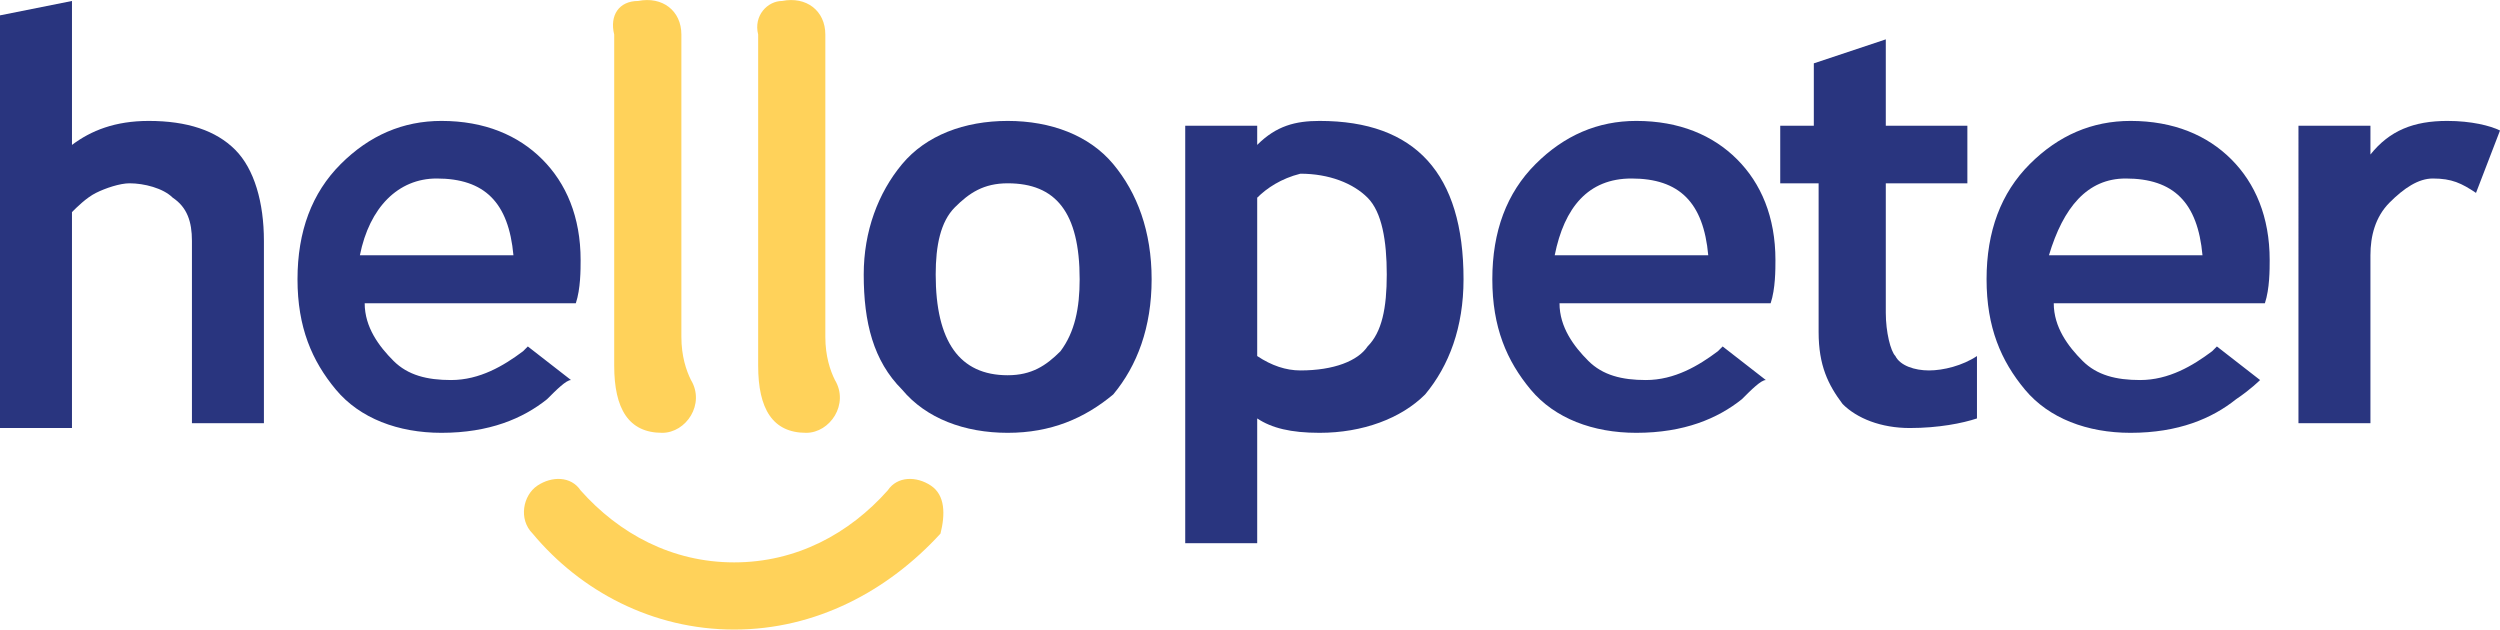
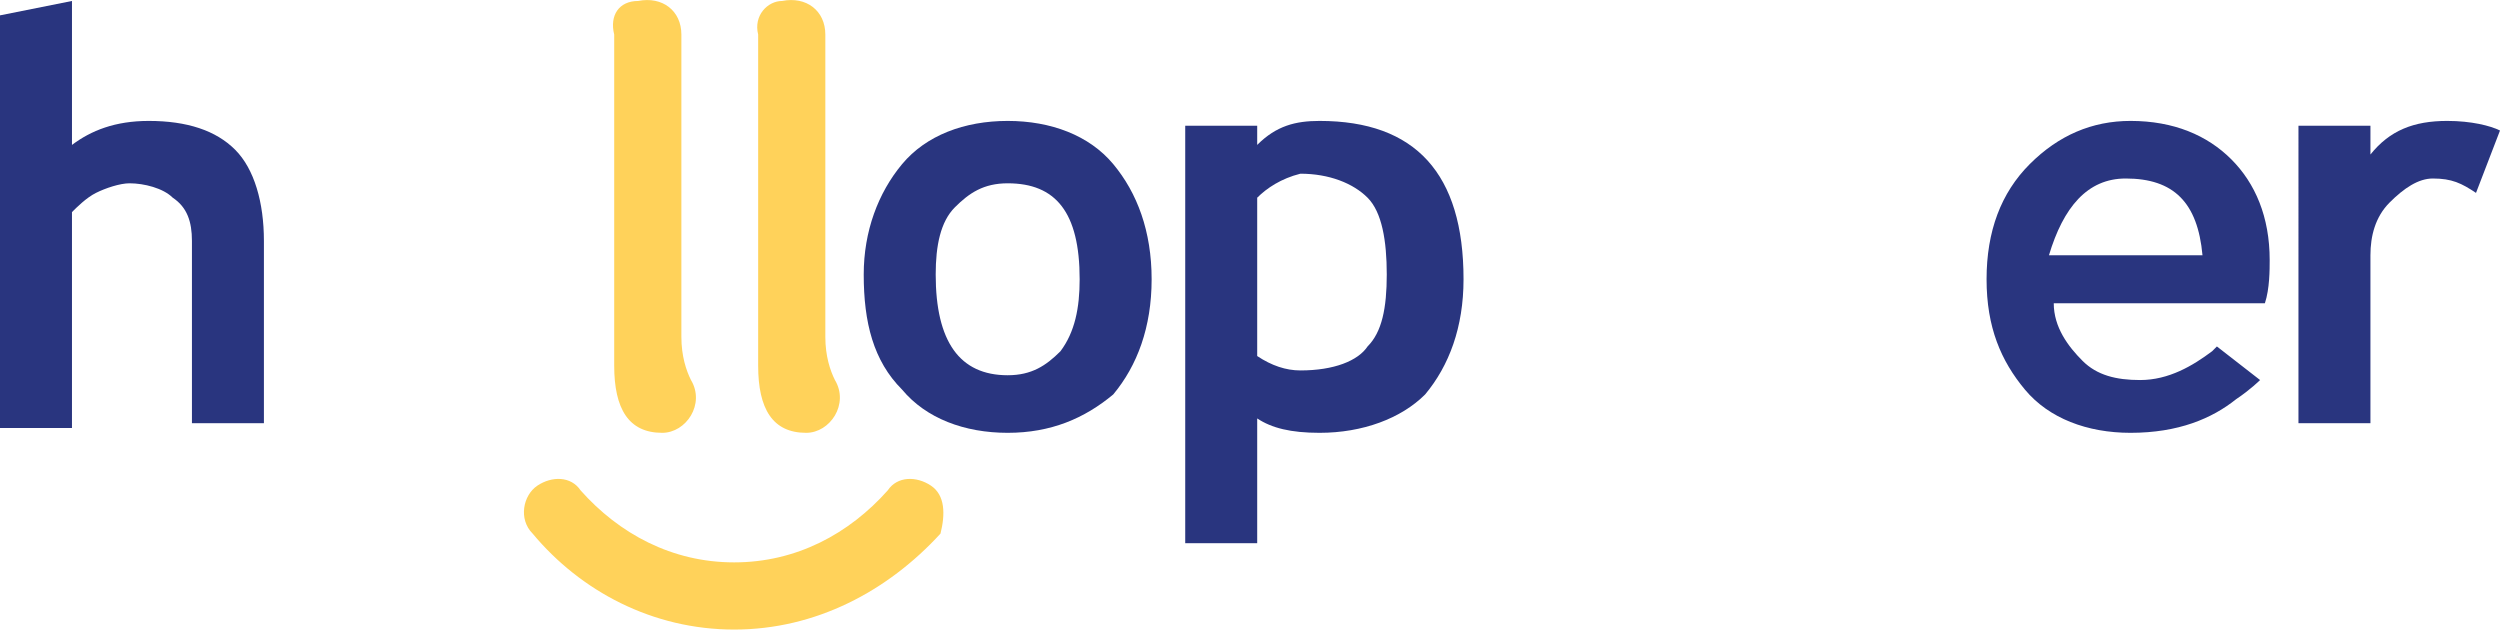
<svg xmlns="http://www.w3.org/2000/svg" version="1.1" id="Layer_1" x="0px" y="0px" style="enable-background:new 0 0 83 25;" xml:space="preserve" viewBox="15.4 5.98 52.1 13.12">
  <style type="text/css">
	.st0{fill:none;}
	.st1{fill:#29357F;}
	.st2{fill:#FFD25A;}
</style>
-   <rect id="Rectangle_1529" class="st0" width="83" height="25" />
  <g>
    <g>
      <path class="st1" d="M19.4,14.8V11c0-0.4-0.1-0.7-0.4-0.9c-0.2-0.2-0.6-0.3-0.9-0.3c-0.2,0-0.5,0.1-0.7,0.2    c-0.2,0.1-0.4,0.3-0.5,0.4v4.5h-1.5V6.3l1.5-0.3V9c0.4-0.3,0.9-0.5,1.6-0.5c0.8,0,1.4,0.2,1.8,0.6c0.4,0.4,0.6,1.1,0.6,1.9v3.8    H19.4z" />
-       <path class="st1" d="M26.8,14.3c-0.5,0.4-1.2,0.7-2.2,0.7c-0.9,0-1.7-0.3-2.2-0.9c-0.5-0.6-0.8-1.3-0.8-2.3c0-1,0.3-1.8,0.9-2.4    c0.6-0.6,1.3-0.9,2.1-0.9c0.9,0,1.6,0.3,2.1,0.8c0.5,0.5,0.8,1.2,0.8,2.1c0,0.2,0,0.6-0.1,0.9l-4.4,0c0,0.5,0.3,0.9,0.6,1.2    c0.3,0.3,0.7,0.4,1.2,0.4c0.6,0,1.1-0.3,1.5-0.6l0.1-0.1l0.9,0.7C27.2,13.9,27,14.1,26.8,14.3z M22.9,11.3h3.2    c-0.1-1.1-0.6-1.6-1.6-1.6C23.7,9.7,23.1,10.3,22.9,11.3z" />
      <path class="st1" d="M62,14.3c-0.5,0.4-1.2,0.7-2.2,0.7c-0.9,0-1.7-0.3-2.2-0.9c-0.5-0.6-0.8-1.3-0.8-2.3c0-1,0.3-1.8,0.9-2.4    c0.6-0.6,1.3-0.9,2.1-0.9c0.9,0,1.6,0.3,2.1,0.8c0.5,0.5,0.8,1.2,0.8,2.1c0,0.2,0,0.6-0.1,0.9l-4.4,0c0,0.5,0.3,0.9,0.6,1.2    c0.3,0.3,0.7,0.4,1.2,0.4c0.6,0,1.1-0.3,1.5-0.6l0.1-0.1l0.9,0.7C62.5,13.9,62.3,14.1,62,14.3z M58.1,11.3h3.2    c-0.1-1.1-0.6-1.6-1.6-1.6C58.9,9.7,58.4,10.3,58.1,11.3z" />
-       <path class="st1" d="M51.7,14.3c-0.5,0.4-1.2,0.7-2.2,0.7c-0.9,0-1.7-0.3-2.2-0.9c-0.5-0.6-0.8-1.3-0.8-2.3c0-1,0.3-1.8,0.9-2.4    c0.6-0.6,1.3-0.9,2.1-0.9c0.9,0,1.6,0.3,2.1,0.8c0.5,0.5,0.8,1.2,0.8,2.1c0,0.2,0,0.6-0.1,0.9l-4.4,0c0,0.5,0.3,0.9,0.6,1.2    c0.3,0.3,0.7,0.4,1.2,0.4c0.6,0,1.1-0.3,1.5-0.6l0.1-0.1l0.9,0.7C52.1,13.9,51.9,14.1,51.7,14.3z M47.8,11.3H51    c-0.1-1.1-0.6-1.6-1.6-1.6C48.5,9.7,48,10.3,47.8,11.3z" />
      <path class="st2" d="M28.7,6L28.7,6c0.5-0.1,0.9,0.2,0.9,0.7v6.3c0,0.4,0.1,0.7,0.2,0.9c0.3,0.5-0.1,1.1-0.6,1.1c0,0,0,0,0,0    c-0.7,0-1-0.5-1-1.4V6.7C28.1,6.3,28.3,6,28.7,6z" />
      <path class="st2" d="M31.7,6L31.7,6c0.5-0.1,0.9,0.2,0.9,0.7v6.3c0,0.4,0.1,0.7,0.2,0.9c0.3,0.5-0.1,1.1-0.6,1.1c0,0,0,0,0,0    c-0.7,0-1-0.5-1-1.4V6.7C31.1,6.3,31.4,6,31.7,6z" />
      <path class="st1" d="M33.4,11.7c0-0.9,0.3-1.7,0.8-2.3c0.5-0.6,1.3-0.9,2.2-0.9c0.9,0,1.7,0.3,2.2,0.9c0.5,0.6,0.8,1.4,0.8,2.4    c0,1-0.3,1.8-0.8,2.4C38,14.7,37.3,15,36.4,15c-0.9,0-1.7-0.3-2.2-0.9C33.6,13.5,33.4,12.7,33.4,11.7z M34.9,11.7    c0,1.4,0.5,2.1,1.5,2.1c0.5,0,0.8-0.2,1.1-0.5c0.3-0.4,0.4-0.9,0.4-1.5c0-1.4-0.5-2-1.5-2c-0.5,0-0.8,0.2-1.1,0.5    C35,10.6,34.9,11.1,34.9,11.7z" />
      <path class="st1" d="M41.6,14.7v2.6h-1.5V8.6h1.5V9c0.4-0.4,0.8-0.5,1.3-0.5c2,0,3,1.1,3,3.3c0,1-0.3,1.8-0.8,2.4    c-0.5,0.5-1.3,0.8-2.2,0.8C42.3,15,41.9,14.9,41.6,14.7z M41.6,10.1v3.3c0.3,0.2,0.6,0.3,0.9,0.3c0.7,0,1.2-0.2,1.4-0.5    c0.3-0.3,0.4-0.8,0.4-1.5c0-0.7-0.1-1.3-0.4-1.6c-0.3-0.3-0.8-0.5-1.4-0.5C42.1,9.7,41.8,9.9,41.6,10.1z" />
-       <path class="st1" d="M53.2,9.8h-0.7V8.6h0.7V7.3l1.5-0.5v1.8h1.7v1.2h-1.7v2.7c0,0.4,0.1,0.8,0.2,0.9c0.1,0.2,0.4,0.3,0.7,0.3    s0.7-0.1,1-0.3v1.3c-0.3,0.1-0.8,0.2-1.4,0.2c-0.6,0-1.1-0.2-1.4-0.5c-0.3-0.4-0.5-0.8-0.5-1.5V9.8z" />
      <path class="st1" d="M67,10c-0.3-0.2-0.5-0.3-0.9-0.3c-0.3,0-0.6,0.2-0.9,0.5c-0.3,0.3-0.4,0.7-0.4,1.1v3.5h-1.5V8.6h1.5v0.6    c0.4-0.5,0.9-0.7,1.6-0.7c0.5,0,0.9,0.1,1.1,0.2L67,10z" />
      <g>
        <path class="st2" d="M34.8,16.1c-0.3-0.2-0.7-0.2-0.9,0.1c-0.8,0.9-1.9,1.5-3.2,1.5c-1.3,0-2.4-0.6-3.2-1.5     c-0.2-0.3-0.6-0.3-0.9-0.1h0c-0.3,0.2-0.4,0.7-0.1,1c1,1.2,2.5,2,4.2,2c1.7,0,3.2-0.8,4.3-2C35.1,16.7,35.1,16.3,34.8,16.1     L34.8,16.1z" />
      </g>
    </g>
  </g>
</svg>